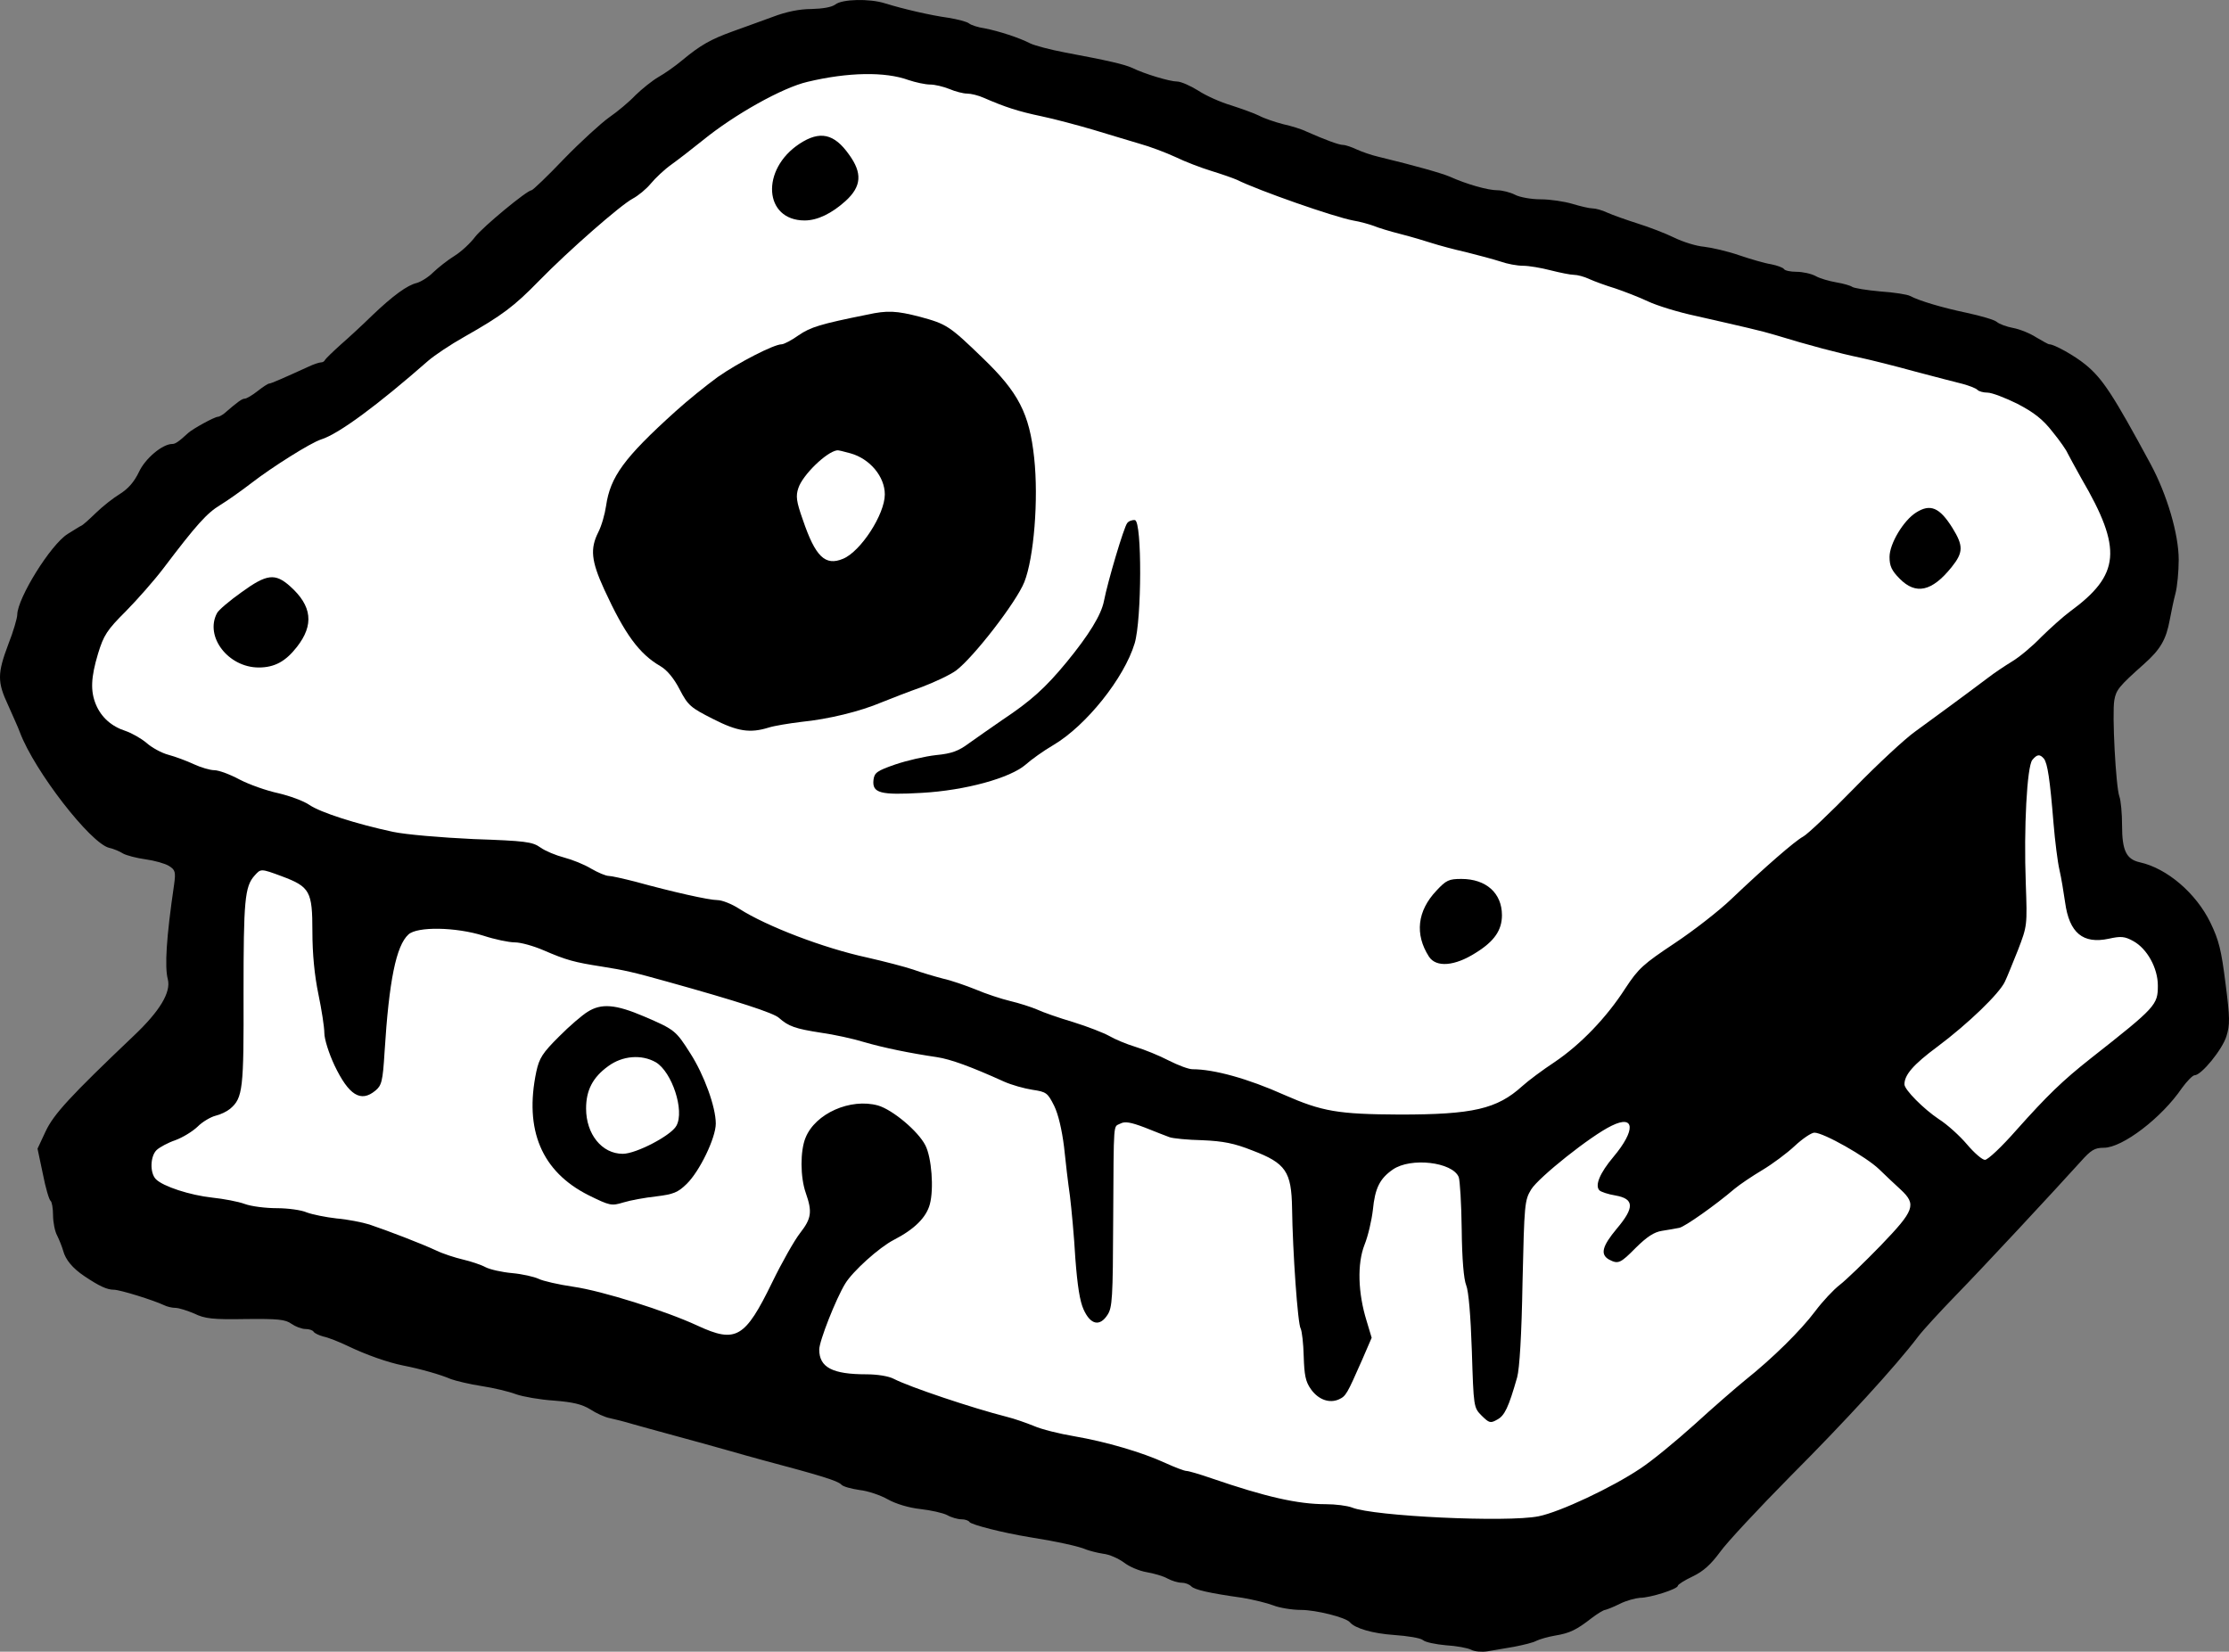
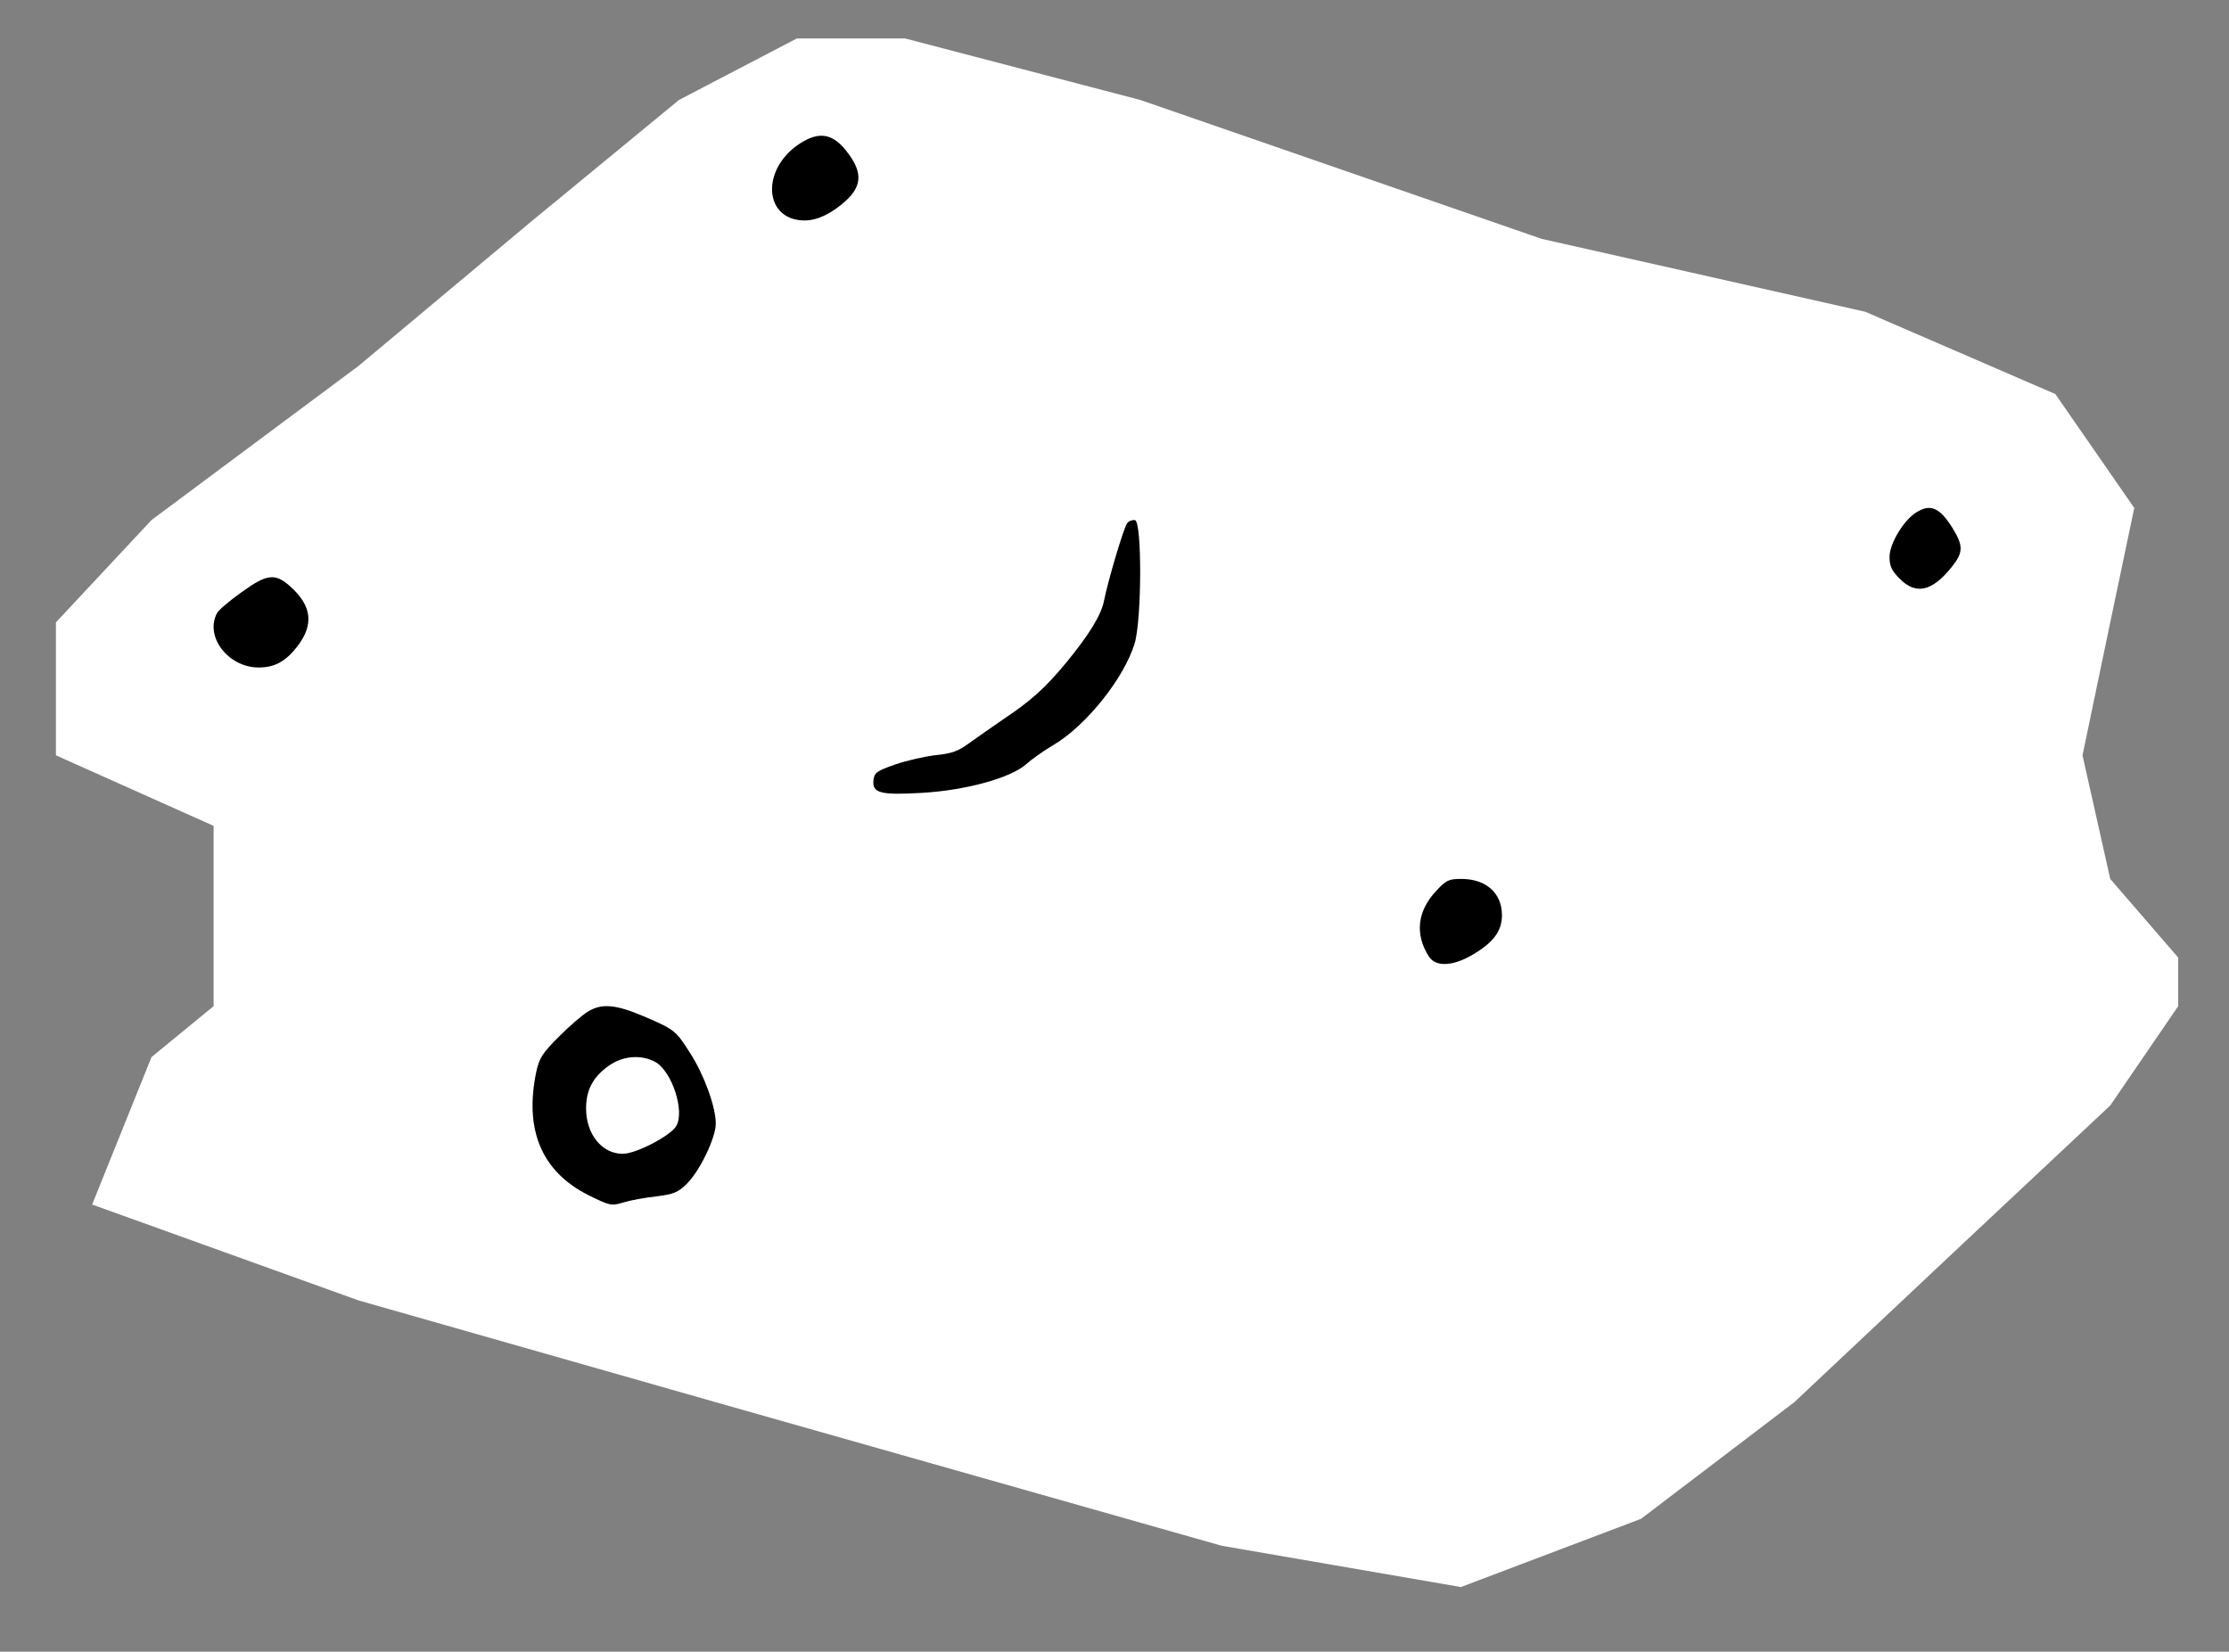
<svg xmlns="http://www.w3.org/2000/svg" version="1.1" viewBox="0 0 112 83" height="83px" width="112px">
  <rect x="0" y="0" width="112" height="83" fill="#808080" stroke="none" />
  <title>Spikerbox@1x</title>
  <g fill-rule="evenodd" fill="none" stroke-width="1" stroke="none" id="Homepage">
    <g transform="translate(-891, -4492)" id="BYB---Teachers---v.3.1">
      <g transform="translate(0, 4448)" id="Form">
        <g transform="translate(891, 44)" id="Spikerbox">
          <polygon points="2.81 31.274 7.613 26.133 18.012 18.39 26.758 11.078 34.12 5.021 40.04 1.932 45.478 1.932 57.29 5.021 77.462 12.002 93.716 15.664 103.274 19.801 107.24 25.525 106.033 31.274 104.639 37.956 106.033 44.167 109.448 48.12 109.448 50.56 106.033 55.55 98.514 62.602 90.156 70.463 82.455 76.323 73.405 79.75 61.384 77.675 35.966 70.463 18.012 65.346 4.63 60.529 7.613 53.119 10.733 50.56 10.733 41.5 2.81 37.956" fill="#FFFFFF" id="Path-7" />
          <g fill-rule="nonzero" fill="#000000" transform="translate(56, 41.5) scale(-1, 1) rotate(-180) translate(-56, -41.5)translate(0, 0)" id="Group">
-             <path id="Shape" d="M41.973,82.775 C41.793,82.638 41.344,82.562 40.774,82.547 C40.175,82.547 39.501,82.41 38.827,82.152 C38.258,81.94 37.359,81.621 36.819,81.424 C35.726,81.029 35.202,80.741 34.273,79.967 C33.928,79.678 33.389,79.299 33.089,79.132 C32.775,78.95 32.266,78.54 31.936,78.221 C31.621,77.887 31.022,77.386 30.603,77.098 C30.198,76.809 29.165,75.868 28.326,75.003 C27.502,74.138 26.768,73.44 26.708,73.44 C26.483,73.44 24.266,71.603 23.877,71.102 C23.652,70.799 23.188,70.359 22.843,70.146 C22.498,69.934 22.019,69.554 21.764,69.311 C21.525,69.068 21.15,68.841 20.94,68.78 C20.476,68.674 19.757,68.158 18.693,67.141 C18.244,66.7 17.54,66.048 17.121,65.684 C16.716,65.319 16.357,64.97 16.327,64.909 C16.297,64.834 16.207,64.788 16.117,64.788 C16.042,64.788 15.757,64.697 15.503,64.575 C14.274,64.014 13.615,63.725 13.525,63.725 C13.465,63.725 13.211,63.559 12.941,63.346 C12.671,63.134 12.387,62.967 12.297,62.967 C12.162,62.967 11.952,62.815 11.248,62.208 C11.143,62.132 11.009,62.056 10.949,62.056 C10.784,62.056 9.705,61.464 9.466,61.251 C8.971,60.796 8.807,60.69 8.657,60.69 C8.162,60.69 7.294,59.961 6.979,59.278 C6.739,58.777 6.44,58.443 6.035,58.185 C5.706,57.988 5.166,57.563 4.822,57.229 C4.492,56.91 4.163,56.607 4.073,56.576 C3.998,56.546 3.698,56.349 3.399,56.167 C2.545,55.635 0.882,52.949 0.867,52.114 C0.867,51.947 0.672,51.264 0.418,50.626 C-0.137,49.154 -0.137,48.729 0.403,47.575 C0.627,47.059 0.912,46.452 1.002,46.194 C1.736,44.251 4.537,40.639 5.481,40.396 C5.706,40.35 6.02,40.214 6.185,40.108 C6.35,40.017 6.859,39.88 7.308,39.819 C7.758,39.758 8.297,39.607 8.492,39.485 C8.807,39.288 8.836,39.182 8.747,38.544 C8.357,35.888 8.267,34.416 8.432,33.793 C8.597,33.141 8.043,32.2 6.709,30.94 C3.518,27.904 2.695,27.008 2.29,26.143 L1.886,25.278 L2.155,24.003 C2.29,23.305 2.47,22.698 2.545,22.652 C2.605,22.607 2.665,22.288 2.665,21.939 C2.665,21.59 2.755,21.119 2.874,20.907 C2.979,20.694 3.114,20.36 3.174,20.148 C3.294,19.692 3.653,19.267 4.238,18.873 C4.987,18.372 5.376,18.19 5.721,18.19 C6.035,18.19 7.728,17.658 8.237,17.416 C8.387,17.34 8.642,17.279 8.807,17.279 C8.986,17.279 9.406,17.142 9.765,16.991 C10.29,16.733 10.709,16.687 12.342,16.717 C13.96,16.733 14.334,16.702 14.649,16.475 C14.844,16.338 15.158,16.216 15.353,16.216 C15.533,16.216 15.712,16.156 15.757,16.08 C15.802,16.004 16.027,15.898 16.252,15.837 C16.491,15.791 17.016,15.579 17.435,15.382 C18.409,14.911 19.502,14.532 20.266,14.38 C21.12,14.213 22.139,13.925 22.663,13.697 C22.918,13.606 23.607,13.439 24.206,13.348 C24.805,13.257 25.569,13.075 25.929,12.938 C26.273,12.816 27.127,12.665 27.831,12.619 C28.79,12.543 29.24,12.437 29.659,12.179 C29.959,11.982 30.393,11.784 30.633,11.739 C30.857,11.693 31.397,11.557 31.801,11.435 C32.221,11.314 32.955,11.116 33.449,10.98 C34.857,10.6 35.936,10.297 36.745,10.069 C37.164,9.948 37.868,9.75 38.318,9.629 C41.224,8.855 42.078,8.597 42.272,8.4 C42.362,8.293 42.782,8.187 43.186,8.126 C43.606,8.081 44.235,7.868 44.609,7.656 C45.014,7.428 45.673,7.231 46.242,7.17 C46.781,7.109 47.381,6.973 47.59,6.866 C47.8,6.745 48.13,6.654 48.309,6.654 C48.489,6.654 48.669,6.593 48.714,6.517 C48.804,6.381 50.407,5.971 51.725,5.758 C53.148,5.531 54.241,5.288 54.571,5.136 C54.736,5.075 55.125,4.969 55.425,4.924 C55.739,4.893 56.204,4.681 56.474,4.483 C56.743,4.271 57.252,4.058 57.612,3.998 C57.972,3.937 58.451,3.8 58.661,3.679 C58.885,3.558 59.2,3.466 59.38,3.466 C59.544,3.466 59.754,3.391 59.859,3.284 C60.024,3.117 60.713,2.95 62.436,2.708 C62.975,2.616 63.664,2.449 63.979,2.328 C64.278,2.207 64.922,2.1 65.372,2.1 C66.121,2.1 67.634,1.721 67.829,1.478 C68.083,1.174 68.967,0.916 70.046,0.841 C70.72,0.795 71.379,0.689 71.499,0.583 C71.619,0.476 72.143,0.37 72.652,0.324 C73.176,0.294 73.746,0.188 73.925,0.097 C74.09,0.006 74.465,-0.025 74.749,0.021 C75.019,0.066 75.618,0.173 76.083,0.249 C76.547,0.34 77.056,0.461 77.206,0.552 C77.371,0.628 77.775,0.749 78.135,0.81 C78.884,0.932 79.213,1.099 79.977,1.691 C80.277,1.918 80.577,2.1 80.652,2.1 C80.726,2.116 81.056,2.237 81.386,2.404 C81.715,2.571 82.18,2.692 82.404,2.708 C82.914,2.708 84.307,3.148 84.307,3.315 C84.307,3.375 84.636,3.588 85.056,3.785 C85.595,4.043 85.97,4.392 86.419,4.999 C86.749,5.47 88.351,7.185 89.969,8.825 C92.696,11.557 95.257,14.35 96.381,15.837 C96.635,16.171 97.489,17.097 98.253,17.886 C99.646,19.313 103.257,23.199 104.53,24.61 C105.069,25.217 105.249,25.324 105.713,25.324 C106.642,25.324 108.62,26.826 109.638,28.329 C109.893,28.678 110.178,28.966 110.267,28.966 C110.612,28.966 111.661,30.257 111.87,30.925 C112.05,31.501 112.05,31.85 111.825,33.581 C111.616,35.25 111.496,35.751 111.061,36.647 C110.342,38.119 108.889,39.364 107.526,39.667 C106.837,39.819 106.627,40.259 106.627,41.519 C106.627,42.111 106.567,42.779 106.492,42.976 C106.313,43.462 106.118,47.15 106.238,47.818 C106.328,48.334 106.477,48.517 107.721,49.625 C108.56,50.368 108.844,50.869 109.024,51.856 C109.099,52.25 109.219,52.842 109.309,53.176 C109.399,53.51 109.473,54.284 109.473,54.876 C109.473,56.151 108.889,58.14 108.065,59.673 C106.163,63.194 105.639,63.984 104.785,64.682 C104.23,65.137 103.212,65.699 102.972,65.699 C102.912,65.699 102.628,65.866 102.313,66.048 C102.013,66.245 101.489,66.458 101.159,66.518 C100.83,66.579 100.455,66.716 100.336,66.822 C100.216,66.928 99.542,67.125 98.838,67.277 C97.609,67.535 96.471,67.869 95.976,68.127 C95.842,68.203 95.167,68.309 94.478,68.355 C93.789,68.416 93.16,68.522 93.07,68.583 C92.995,68.643 92.636,68.75 92.276,68.81 C91.917,68.871 91.437,69.008 91.228,69.129 C91.003,69.25 90.568,69.342 90.269,69.342 C89.969,69.342 89.685,69.402 89.64,69.478 C89.595,69.554 89.295,69.66 88.996,69.721 C88.681,69.767 87.962,69.979 87.378,70.176 C86.808,70.374 86.014,70.556 85.625,70.601 C85.236,70.632 84.561,70.844 84.127,71.057 C83.693,71.269 82.869,71.588 82.284,71.77 C81.715,71.952 81.026,72.195 80.756,72.317 C80.502,72.438 80.172,72.529 80.007,72.529 C79.858,72.529 79.408,72.635 79.004,72.757 C78.599,72.878 77.88,72.984 77.416,72.984 C76.936,72.984 76.352,73.091 76.128,73.212 C75.888,73.334 75.483,73.44 75.229,73.44 C74.764,73.44 73.686,73.743 72.847,74.123 C72.457,74.29 71.139,74.669 69.252,75.125 C68.922,75.2 68.443,75.367 68.173,75.489 C67.918,75.61 67.604,75.717 67.484,75.717 C67.274,75.717 66.585,75.975 65.656,76.384 C65.417,76.506 64.877,76.673 64.458,76.764 C64.054,76.87 63.514,77.052 63.26,77.189 C63.02,77.31 62.376,77.538 61.866,77.705 C61.342,77.857 60.593,78.191 60.204,78.449 C59.814,78.692 59.335,78.904 59.14,78.904 C58.78,78.904 57.507,79.284 56.893,79.587 C56.489,79.769 55.71,79.951 53.522,80.361 C52.788,80.498 51.994,80.71 51.77,80.817 C51.215,81.105 50.182,81.439 49.478,81.576 C49.148,81.621 48.789,81.742 48.699,81.818 C48.594,81.909 48.115,82.031 47.65,82.107 C46.766,82.228 45.388,82.547 44.459,82.835 C43.695,83.078 42.317,83.048 41.973,82.775 Z M45.643,78.98 C46.002,78.859 46.497,78.752 46.736,78.752 C46.976,78.752 47.41,78.646 47.71,78.525 C47.995,78.403 48.399,78.297 48.594,78.297 C48.789,78.297 49.163,78.206 49.433,78.084 C50.511,77.614 51.171,77.401 52.324,77.159 C52.983,77.022 54.167,76.703 54.946,76.475 C55.725,76.233 56.773,75.929 57.267,75.777 C57.762,75.641 58.571,75.337 59.065,75.109 C59.559,74.867 60.368,74.563 60.863,74.411 C61.357,74.259 61.926,74.062 62.136,73.971 C63.275,73.409 67.02,72.104 67.978,71.922 C68.353,71.861 68.817,71.725 69.027,71.649 C69.237,71.558 69.836,71.375 70.375,71.239 C70.914,71.102 71.619,70.89 71.948,70.784 C72.278,70.677 73.057,70.465 73.671,70.328 C74.285,70.176 75.064,69.964 75.394,69.858 C75.738,69.736 76.232,69.645 76.532,69.645 C76.817,69.645 77.446,69.539 77.91,69.417 C78.39,69.296 78.914,69.19 79.079,69.19 C79.258,69.19 79.603,69.099 79.858,68.977 C80.127,68.856 80.711,68.643 81.161,68.507 C81.61,68.355 82.359,68.067 82.809,67.854 C83.258,67.642 84.337,67.308 85.206,67.125 C87.542,66.594 88.546,66.367 89.19,66.169 C90.868,65.653 92.426,65.243 93.52,65.016 C94.014,64.909 95.227,64.606 96.216,64.333 C97.205,64.075 98.283,63.786 98.613,63.71 C98.942,63.619 99.272,63.498 99.362,63.407 C99.437,63.331 99.661,63.27 99.871,63.27 C100.081,63.27 100.755,63.012 101.369,62.709 C102.208,62.268 102.643,61.934 103.137,61.297 C103.511,60.842 103.841,60.356 103.886,60.234 C103.946,60.113 104.26,59.536 104.59,58.944 C106.657,55.408 106.537,54.117 104.006,52.266 C103.676,52.023 103.032,51.446 102.568,50.991 C102.118,50.52 101.459,49.974 101.1,49.761 C100.755,49.549 100.201,49.184 99.871,48.926 C98.643,48 97.085,46.862 96.231,46.24 C95.737,45.891 94.358,44.616 93.16,43.386 C91.962,42.157 90.808,41.064 90.598,40.958 C90.179,40.73 88.696,39.44 87.003,37.831 C86.389,37.239 85.101,36.237 84.142,35.6 C82.569,34.552 82.329,34.34 81.67,33.338 C80.726,31.866 79.423,30.515 78.12,29.634 C77.521,29.24 76.787,28.693 76.487,28.42 C75.214,27.266 74,26.993 70.33,26.993 C67.229,27.008 66.435,27.145 64.533,27.98 C62.705,28.8 60.998,29.27 59.919,29.27 C59.724,29.27 59.2,29.467 58.721,29.71 C58.256,29.953 57.507,30.257 57.058,30.393 C56.608,30.53 56.024,30.773 55.739,30.94 C55.47,31.092 54.661,31.41 53.927,31.638 C53.208,31.85 52.384,32.139 52.099,32.275 C51.815,32.397 51.2,32.594 50.751,32.7 C50.302,32.807 49.523,33.065 49.028,33.277 C48.534,33.475 47.8,33.733 47.381,33.824 C46.976,33.93 46.302,34.127 45.883,34.279 C45.478,34.416 44.429,34.689 43.561,34.886 C41.388,35.357 38.527,36.45 37.149,37.33 C36.775,37.573 36.28,37.77 36.041,37.77 C35.621,37.77 33.793,38.18 31.921,38.696 C31.322,38.848 30.723,38.984 30.588,38.984 C30.438,38.984 30.048,39.151 29.704,39.349 C29.359,39.561 28.745,39.804 28.341,39.91 C27.936,40.017 27.412,40.229 27.157,40.411 C26.753,40.7 26.408,40.745 23.787,40.836 C22.154,40.912 20.371,41.064 19.742,41.2 C17.899,41.595 16.102,42.172 15.548,42.551 C15.263,42.749 14.559,43.007 13.975,43.143 C13.405,43.265 12.537,43.568 12.042,43.826 C11.563,44.084 10.994,44.297 10.769,44.297 C10.559,44.297 10.095,44.433 9.735,44.6 C9.376,44.767 8.807,44.98 8.462,45.071 C8.117,45.162 7.623,45.435 7.368,45.663 C7.099,45.891 6.619,46.164 6.305,46.27 C5.601,46.498 5.091,46.953 4.822,47.591 C4.537,48.274 4.567,48.957 4.927,50.156 C5.211,51.082 5.376,51.34 6.32,52.281 C6.904,52.873 7.758,53.844 8.207,54.436 C9.885,56.652 10.394,57.214 11.069,57.624 C11.443,57.851 12.147,58.352 12.641,58.732 C13.66,59.521 15.608,60.75 16.132,60.917 C17.016,61.191 18.963,62.633 21.525,64.879 C21.824,65.137 22.633,65.684 23.337,66.078 C25.24,67.156 25.839,67.611 27.082,68.886 C28.595,70.434 31.187,72.696 31.786,73.015 C32.071,73.167 32.475,73.5 32.7,73.774 C32.925,74.047 33.389,74.487 33.734,74.73 C34.093,74.988 34.797,75.534 35.306,75.944 C36.909,77.25 39.321,78.6 40.58,78.889 C42.617,79.375 44.474,79.405 45.643,78.98 Z M102.702,44.874 C102.882,44.631 103.002,43.857 103.182,41.641 C103.257,40.73 103.392,39.667 103.481,39.288 C103.571,38.908 103.691,38.165 103.766,37.649 C103.976,36.116 104.665,35.554 105.953,35.827 C106.567,35.964 106.762,35.949 107.197,35.706 C107.886,35.326 108.425,34.355 108.425,33.475 C108.425,32.503 108.335,32.397 105.054,29.816 C103.631,28.693 102.867,27.95 101.309,26.204 C100.59,25.384 99.886,24.716 99.736,24.716 C99.602,24.716 99.197,25.066 98.838,25.491 C98.478,25.916 97.849,26.492 97.414,26.766 C96.665,27.266 95.692,28.238 95.692,28.511 C95.692,28.982 96.126,29.498 97.355,30.408 C98.897,31.562 100.47,33.08 100.74,33.672 C100.845,33.884 101.13,34.598 101.399,35.266 C101.864,36.48 101.864,36.495 101.789,38.605 C101.684,41.383 101.849,44.479 102.118,44.813 C102.358,45.101 102.493,45.117 102.702,44.874 Z M14.154,38.969 C15.578,38.438 15.697,38.21 15.697,36.192 C15.697,35.068 15.802,33.991 15.997,33.05 C16.162,32.26 16.297,31.38 16.297,31.092 C16.297,30.788 16.521,30.075 16.806,29.467 C17.525,27.965 18.124,27.585 18.858,28.192 C19.173,28.45 19.233,28.648 19.323,30.135 C19.547,33.733 19.907,35.478 20.521,36.04 C20.955,36.45 22.903,36.419 24.296,35.979 C24.85,35.797 25.569,35.645 25.869,35.645 C26.169,35.645 26.813,35.463 27.307,35.25 C28.461,34.75 28.865,34.643 30.228,34.431 C31.382,34.249 31.846,34.142 33.524,33.672 C37.074,32.685 38.887,32.093 39.141,31.85 C39.621,31.425 39.965,31.304 41.239,31.107 C41.898,31.016 42.871,30.803 43.411,30.636 C44.399,30.348 45.733,30.075 47.081,29.877 C47.77,29.771 48.774,29.407 50.451,28.648 C50.826,28.481 51.47,28.299 51.875,28.238 C52.579,28.132 52.639,28.086 52.968,27.433 C53.178,27.008 53.358,26.219 53.463,25.384 C53.537,24.641 53.672,23.517 53.762,22.895 C53.837,22.273 53.972,20.861 54.032,19.768 C54.137,18.387 54.256,17.613 54.451,17.188 C54.796,16.429 55.26,16.323 55.65,16.93 C55.889,17.294 55.919,17.765 55.934,21.681 C55.964,26.857 55.934,26.341 56.294,26.538 C56.518,26.659 56.803,26.614 57.522,26.341 C58.046,26.128 58.601,25.916 58.765,25.855 C58.93,25.794 59.679,25.718 60.413,25.703 C61.462,25.658 62.016,25.551 62.93,25.187 C64.608,24.55 64.892,24.125 64.922,22.288 C64.952,20.117 65.207,16.444 65.357,16.232 C65.417,16.11 65.492,15.488 65.507,14.85 C65.537,13.909 65.596,13.575 65.866,13.196 C66.241,12.665 66.795,12.467 67.274,12.68 C67.634,12.847 67.679,12.938 68.443,14.668 L68.922,15.776 L68.667,16.626 C68.233,18.023 68.188,19.495 68.563,20.451 C68.742,20.891 68.922,21.681 68.982,22.197 C69.087,23.29 69.327,23.775 69.986,24.231 C70.884,24.853 72.982,24.61 73.296,23.851 C73.356,23.7 73.431,22.516 73.446,21.225 C73.461,19.723 73.551,18.706 73.671,18.417 C73.791,18.129 73.896,16.9 73.955,15.124 C74.045,12.285 74.045,12.27 74.45,11.86 C74.824,11.496 74.884,11.466 75.229,11.663 C75.603,11.86 75.798,12.27 76.232,13.788 C76.352,14.228 76.457,15.913 76.502,18.569 C76.592,22.516 76.607,22.683 76.936,23.229 C77.311,23.836 79.933,25.931 80.981,26.432 C82.15,27.008 82.195,26.204 81.071,24.868 C80.382,24.049 80.127,23.426 80.367,23.183 C80.442,23.108 80.801,22.986 81.176,22.925 C82.12,22.758 82.135,22.318 81.236,21.256 C80.502,20.375 80.397,19.966 80.846,19.708 C81.311,19.465 81.416,19.51 82.195,20.3 C82.749,20.846 83.108,21.089 83.513,21.15 C83.827,21.195 84.217,21.271 84.382,21.301 C84.666,21.362 86.194,22.44 87.153,23.259 C87.408,23.472 88.037,23.897 88.546,24.2 C89.055,24.504 89.79,25.05 90.179,25.415 C90.568,25.779 91.018,26.083 91.168,26.083 C91.632,26.083 93.774,24.868 94.418,24.246 C94.748,23.927 95.242,23.457 95.512,23.214 C96.306,22.47 96.201,22.182 94.508,20.421 C93.684,19.571 92.756,18.675 92.441,18.433 C92.126,18.19 91.572,17.598 91.198,17.097 C90.479,16.141 89.085,14.759 87.677,13.636 C87.213,13.257 86.074,12.27 85.161,11.435 C84.232,10.6 83.003,9.583 82.419,9.204 C80.996,8.248 78.375,7.018 77.311,6.806 C75.738,6.487 68.997,6.806 67.933,7.246 C67.694,7.337 67.109,7.413 66.615,7.413 C65.207,7.413 63.604,7.777 60.863,8.718 C60.293,8.916 59.724,9.083 59.619,9.083 C59.515,9.083 59.035,9.265 58.571,9.477 C57.387,10.024 55.56,10.555 53.972,10.828 C53.238,10.95 52.324,11.177 51.95,11.344 C51.575,11.496 50.976,11.708 50.601,11.8 C48.864,12.24 45.703,13.302 44.909,13.712 C44.654,13.849 44.07,13.94 43.531,13.94 C41.823,13.94 41.164,14.289 41.164,15.184 C41.164,15.609 42.003,17.734 42.467,18.493 C42.842,19.116 44.175,20.315 44.909,20.694 C45.942,21.225 46.542,21.817 46.721,22.485 C46.931,23.259 46.811,24.838 46.497,25.445 C46.137,26.158 44.849,27.236 44.115,27.449 C42.737,27.828 40.969,27.054 40.475,25.825 C40.205,25.172 40.205,23.851 40.49,23.047 C40.819,22.106 40.774,21.772 40.205,21.043 C39.92,20.679 39.291,19.571 38.797,18.554 C37.434,15.761 36.984,15.488 35.052,16.383 C33.449,17.127 30.273,18.129 28.805,18.341 C28.071,18.448 27.277,18.63 27.067,18.736 C26.843,18.842 26.243,18.979 25.734,19.025 C25.225,19.07 24.611,19.207 24.386,19.328 C24.161,19.45 23.652,19.616 23.262,19.708 C22.873,19.799 22.259,19.996 21.914,20.163 C21.165,20.512 19.502,21.15 18.559,21.468 C18.214,21.575 17.465,21.726 16.911,21.772 C16.372,21.833 15.697,21.969 15.413,22.075 C15.143,22.197 14.454,22.288 13.9,22.288 C13.346,22.288 12.626,22.379 12.297,22.5 C11.967,22.622 11.233,22.758 10.664,22.819 C9.541,22.941 8.192,23.381 7.833,23.745 C7.518,24.064 7.548,24.914 7.878,25.217 C8.028,25.354 8.447,25.582 8.807,25.703 C9.181,25.84 9.675,26.143 9.93,26.386 C10.17,26.629 10.589,26.872 10.829,26.933 C11.083,26.993 11.398,27.145 11.563,27.282 C12.207,27.828 12.252,28.268 12.237,33.095 C12.237,37.74 12.297,38.453 12.791,39 C13.106,39.349 13.091,39.364 14.154,38.969 Z" />
            <path id="Path" d="M40.175,75.777 C38.213,74.487 38.377,71.922 40.43,71.922 C41.074,71.922 41.793,72.271 42.497,72.909 C43.291,73.637 43.336,74.305 42.662,75.231 C41.913,76.293 41.194,76.445 40.175,75.777 Z" />
-             <path id="Shape" d="M43.561,67.186 C41.224,66.716 40.729,66.564 40.13,66.154 C39.771,65.896 39.381,65.699 39.276,65.699 C38.887,65.699 37.089,64.773 36.07,64.059 C35.486,63.634 34.528,62.86 33.943,62.329 C31.352,59.992 30.663,59.035 30.453,57.578 C30.393,57.168 30.228,56.576 30.063,56.258 C29.644,55.423 29.704,54.816 30.363,53.374 C31.397,51.127 32.116,50.141 33.194,49.518 C33.509,49.336 33.868,48.911 34.153,48.35 C34.572,47.545 34.707,47.439 35.816,46.877 C37.059,46.24 37.688,46.149 38.617,46.437 C38.902,46.528 39.651,46.65 40.265,46.725 C41.628,46.862 43.201,47.242 44.31,47.712 C44.759,47.894 45.658,48.243 46.302,48.471 C46.946,48.714 47.725,49.078 48.04,49.306 C48.909,49.958 51.066,52.736 51.47,53.753 C51.95,54.967 52.189,57.897 51.964,59.992 C51.725,62.223 51.171,63.285 49.388,65 C47.695,66.64 47.56,66.716 46.227,67.08 C45.044,67.384 44.594,67.414 43.561,67.186 Z M42.737,60.219 C43.71,59.946 44.459,59.05 44.459,58.155 C44.459,57.153 43.246,55.286 42.362,54.922 C41.463,54.542 40.969,55.028 40.34,56.88 C40.01,57.806 39.98,58.079 40.115,58.474 C40.325,59.126 41.523,60.295 42.063,60.371 C42.108,60.386 42.407,60.31 42.737,60.219 Z" />
            <path id="Path" d="M96.276,57.244 C95.647,56.85 94.943,55.681 94.943,55.013 C94.943,54.558 95.048,54.33 95.452,53.92 C96.261,53.1 97.07,53.267 98.059,54.497 C98.658,55.241 98.658,55.575 98.104,56.47 C97.459,57.502 96.995,57.7 96.276,57.244 Z" />
            <path id="Path" d="M56.638,56.713 C56.474,56.516 55.665,53.799 55.47,52.797 C55.335,52.099 54.706,51.082 53.597,49.731 C52.534,48.441 51.815,47.788 50.377,46.832 C49.807,46.437 49.043,45.906 48.684,45.648 C48.174,45.268 47.83,45.132 47.036,45.056 C46.482,44.995 45.568,44.783 44.984,44.585 C44.07,44.267 43.935,44.175 43.89,43.811 C43.815,43.143 44.235,43.037 46.317,43.158 C48.504,43.28 50.766,43.902 51.545,44.585 C51.815,44.828 52.429,45.268 52.923,45.557 C54.571,46.528 56.489,48.926 57.013,50.672 C57.372,51.871 57.387,56.789 57.028,56.865 C56.893,56.88 56.713,56.819 56.638,56.713 Z" />
            <path id="Path" d="M12.132,53.237 C11.533,52.812 10.979,52.342 10.904,52.19 C10.275,51.006 11.473,49.458 13.001,49.458 C13.795,49.458 14.349,49.761 14.918,50.49 C15.787,51.598 15.682,52.554 14.574,53.541 C13.825,54.208 13.405,54.163 12.132,53.237 Z" />
            <path id="Path" d="M72.173,38.241 C71.214,37.224 71.079,36.055 71.798,34.932 C72.158,34.37 73.102,34.446 74.165,35.129 C75.094,35.706 75.468,36.267 75.468,37.011 C75.468,38.119 74.674,38.833 73.431,38.833 C72.802,38.833 72.667,38.772 72.173,38.241 Z" />
            <path id="Shape" d="M29.524,32.154 C29.269,32.002 28.61,31.441 28.086,30.909 C27.262,30.09 27.097,29.832 26.948,29.149 C26.333,26.219 27.217,24.125 29.569,22.941 C30.648,22.409 30.723,22.394 31.322,22.576 C31.666,22.683 32.415,22.819 32.97,22.88 C33.838,22.986 34.063,23.077 34.498,23.502 C35.157,24.14 35.966,25.825 35.966,26.538 C35.966,27.373 35.381,28.982 34.692,30.059 C33.958,31.213 33.913,31.258 32.355,31.926 C30.932,32.533 30.213,32.594 29.524,32.154 Z M32.955,29.619 C33.764,29.133 34.408,27.191 33.988,26.432 C33.734,25.946 31.966,25.02 31.292,25.02 C30.243,25.02 29.449,26.007 29.449,27.297 C29.449,28.208 29.779,28.86 30.558,29.422 C31.277,29.953 32.236,30.029 32.955,29.619 Z" />
          </g>
        </g>
      </g>
    </g>
  </g>
</svg>